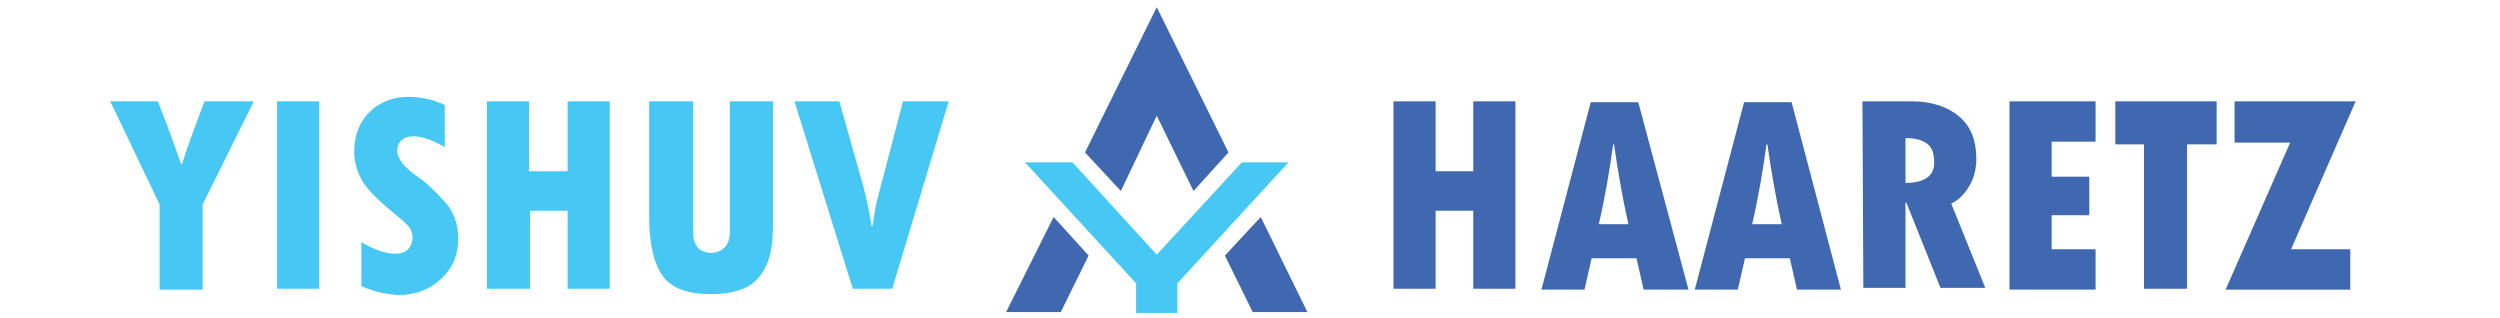
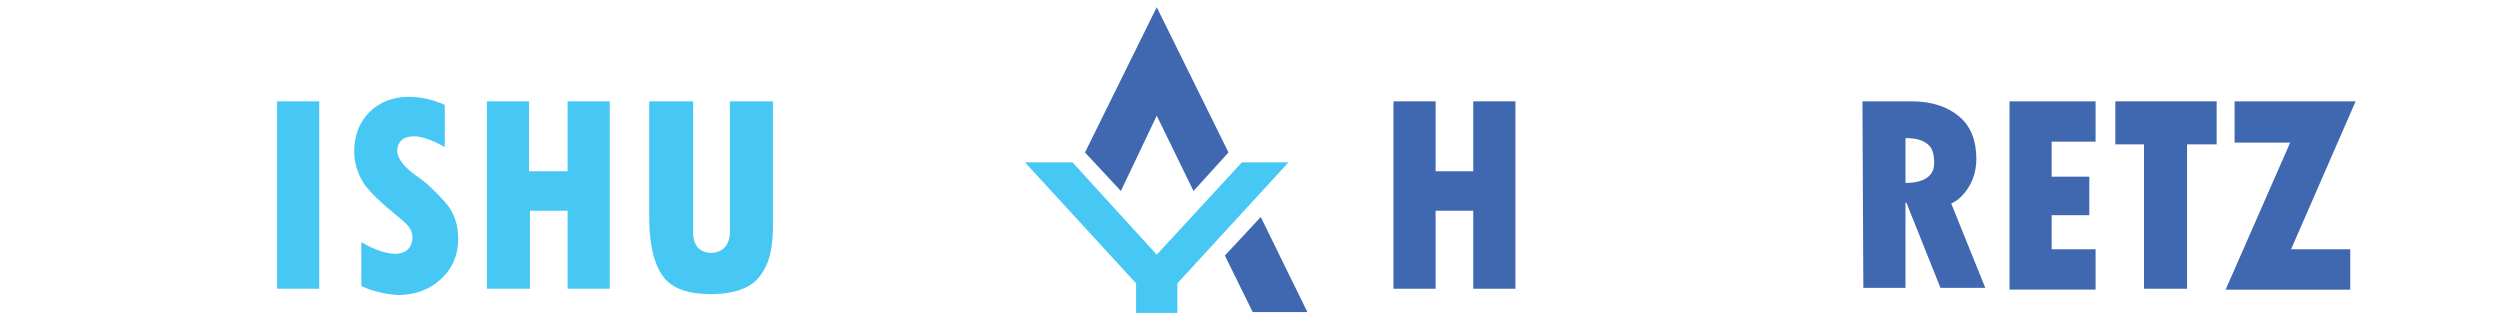
<svg xmlns="http://www.w3.org/2000/svg" id="Layer_1" x="0px" y="0px" viewBox="0 0 278.8 35.5" style="enable-background:new 0 0 278.8 35.5;" xml:space="preserve">
  <style type="text/css"> .st0{fill:#46C7F4;} .st1{fill:#4068B1;} </style>
  <g>
    <g>
      <g>
-         <path class="st0" d="M12.3,11.3h5.3c1.2,3,2,5.3,2.6,7h0.1c0.5-1.7,1.4-4,2.5-7h5.5l-5.7,11.5v9.5h-4.8v-9.5L12.3,11.3z" />
        <path class="st0" d="M30.9,11.3h4.7v20.9h-4.7C30.9,32.2,30.9,11.3,30.9,11.3z" />
        <path class="st0" d="M40.3,31.9V27c1.5,0.9,2.8,1.3,3.8,1.3c0.6,0,1.1-0.2,1.4-0.5c0.3-0.3,0.5-0.8,0.5-1.3 c0-0.4-0.1-0.8-0.4-1.2c-0.3-0.4-0.8-0.8-1.4-1.3c-1.6-1.3-2.8-2.4-3.6-3.5c-0.7-1.1-1.1-2.3-1.1-3.6c0-1.8,0.6-3.3,1.7-4.4 c1.1-1.1,2.6-1.7,4.4-1.7c1.3,0,2.7,0.3,4,0.9v4.7c-1.4-0.8-2.6-1.2-3.4-1.2c-0.6,0-1,0.1-1.4,0.4c-0.3,0.3-0.5,0.7-0.5,1.2 c0,0.9,0.8,1.9,2.4,3c0.9,0.6,1.9,1.6,2.9,2.7s1.5,2.5,1.5,4.1c0,1.8-0.6,3.3-1.9,4.5c-1.3,1.2-2.9,1.8-4.8,1.8 C42.9,32.8,41.6,32.5,40.3,31.9z" />
        <path class="st0" d="M54.3,11.3H59v7.8h4.3v-7.8H68v20.9h-4.7v-8.7h-4.2v8.7h-4.8V11.3z" />
        <path class="st0" d="M72.4,11.3h4.9V26c0,0.7,0.2,1.2,0.5,1.6c0.4,0.4,0.9,0.6,1.5,0.6s1.1-0.2,1.5-0.6s0.6-1,0.6-1.8V11.3h4.8 V25c0,1.9-0.2,3.4-0.7,4.5s-1.2,2-2.2,2.5s-2.3,0.8-4,0.8c-2.5,0-4.3-0.6-5.3-1.9c-1-1.3-1.6-3.5-1.6-6.6L72.4,11.3L72.4,11.3z" />
-         <path class="st0" d="M88.6,11.3h5l2.6,9.2c0.5,1.8,0.8,3.4,1,4.7h0.1c0.2-1.1,0.3-2.1,0.5-2.8l2.9-11.1h5.1l-6.3,20.9h-4.4 L88.6,11.3z" />
        <path class="st1" d="M155.4,11.3h4.7v7.8h4.2v-7.8h4.7v20.9h-4.7v-8.7h-4.2v8.7h-4.7V11.3z" />
-         <path class="st1" d="M188.3,32.3h-5l-0.8-3.5h-5l-0.8,3.5h-4.8l5.5-20.9h5.3L188.3,32.3z M181.6,25c-0.7-3.1-1.2-6.1-1.6-8.9 h-0.1c-0.4,2.9-0.9,5.9-1.6,8.9H181.6z" />
-         <path class="st1" d="M205.3,32.3h-4.9l-0.8-3.5h-5l-0.8,3.5H189l5.5-20.9h5.3L205.3,32.3z M198.7,25c-0.7-3.1-1.2-6.1-1.6-8.9 H197c-0.4,2.9-0.9,5.9-1.6,8.9H198.7z" />
        <path class="st1" d="M207.7,11.3h5.5c2.2,0,4,0.6,5.3,1.7s1.9,2.7,1.9,4.7c0,1-0.2,2-0.7,2.9s-1.2,1.7-2.1,2.1l3.8,9.4h-5 l-3.8-9.5h-0.1v9.5h-4.7L207.7,11.3L207.7,11.3z M212.5,15.4v5c2.1,0,3.2-0.8,3.2-2.2c0-1-0.2-1.7-0.7-2.1 C214.4,15.6,213.6,15.4,212.5,15.4z" />
        <path class="st1" d="M224.1,11.3h9.6v4.5h-4.9v3.9h4.2V24h-4.2v3.8h4.9v4.5h-9.6V11.3z" />
        <path class="st1" d="M235.9,11.3h11.3v4.8h-3.3v16.1h-4.8V16.1h-3.2V11.3z" />
        <path class="st1" d="M249.2,11.3h13.5l-7.2,16.5h6.6v4.5h-13.9l7.2-16.4h-6.2L249.2,11.3L249.2,11.3z" />
      </g>
    </g>
    <g>
      <g>
        <polygon class="st1" points="125,21.3 129,12.9 133.1,21.3 137,17 129,0.8 121,17 " />
-         <polygon class="st1" points="117.5,24.2 112.2,34.8 118.3,34.8 121.4,28.5 " />
        <polygon class="st1" points="136.6,28.5 139.7,34.8 145.8,34.8 140.6,24.2 " />
      </g>
      <polygon class="st0" points="131.3,31.6 131.3,34.9 126.7,34.9 126.7,31.6 114.3,18.1 119.6,18.1 129,28.4 138.5,18.1 143.7,18.1 " />
    </g>
  </g>
</svg>